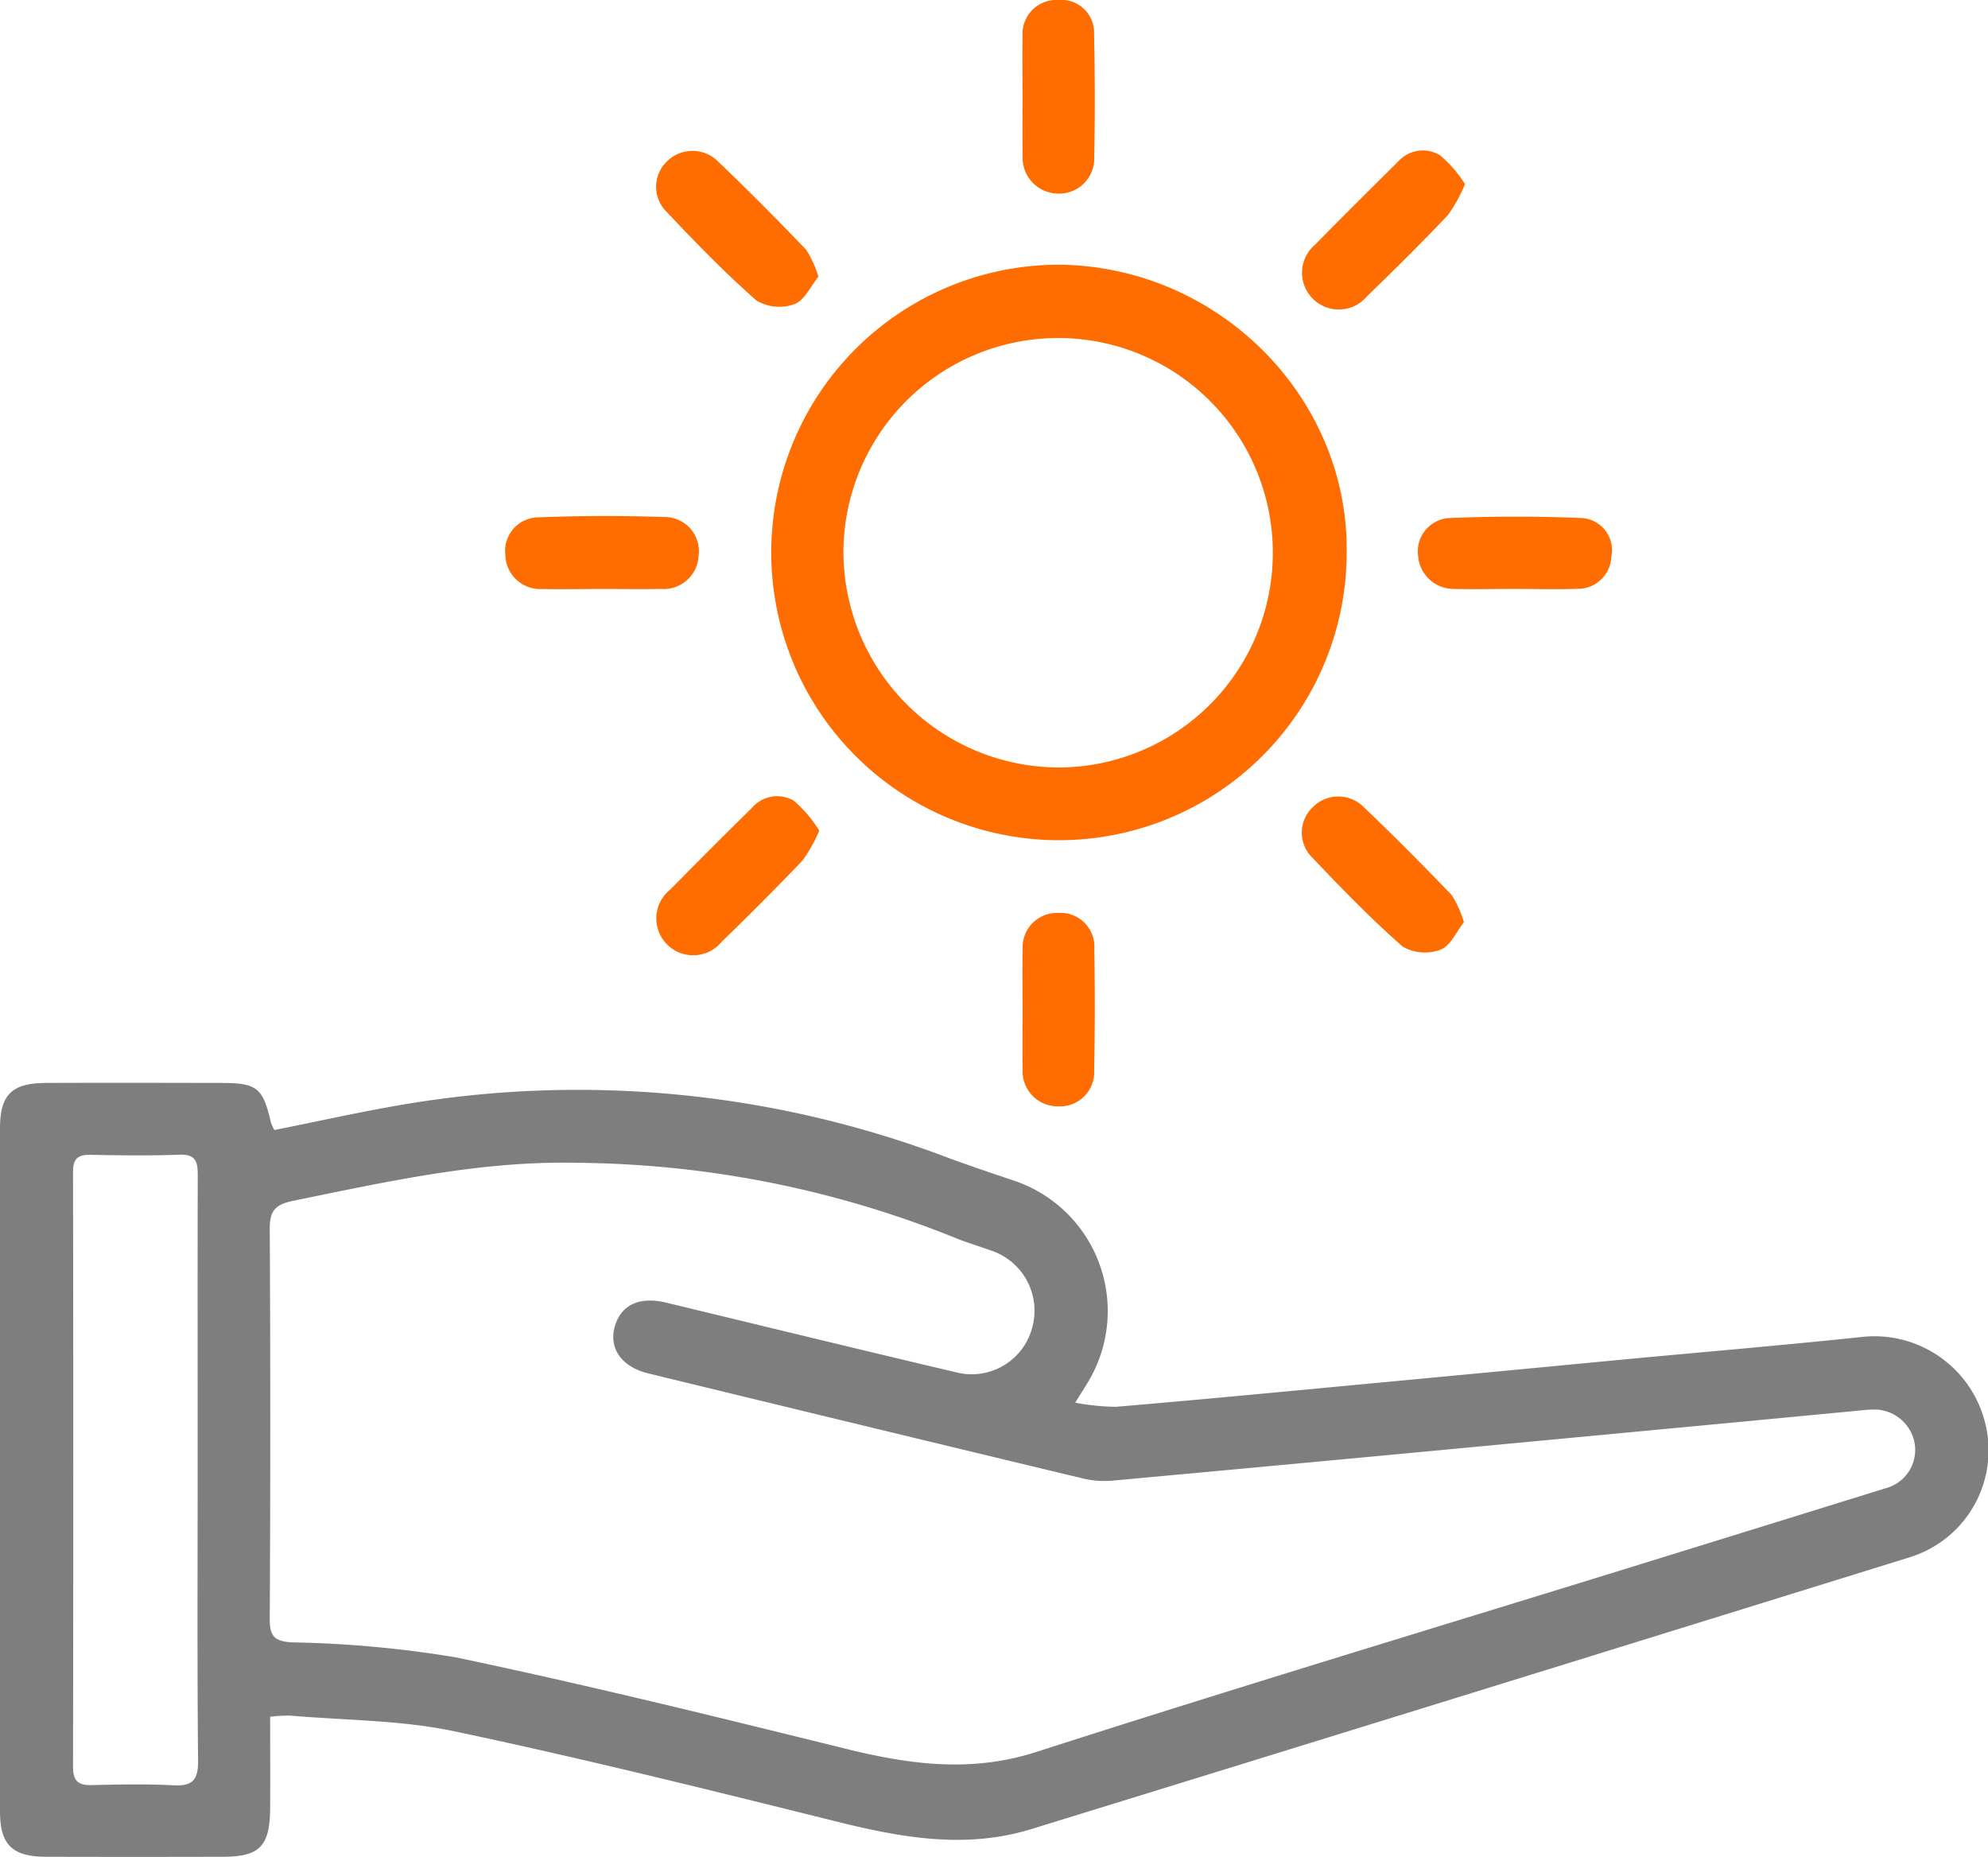
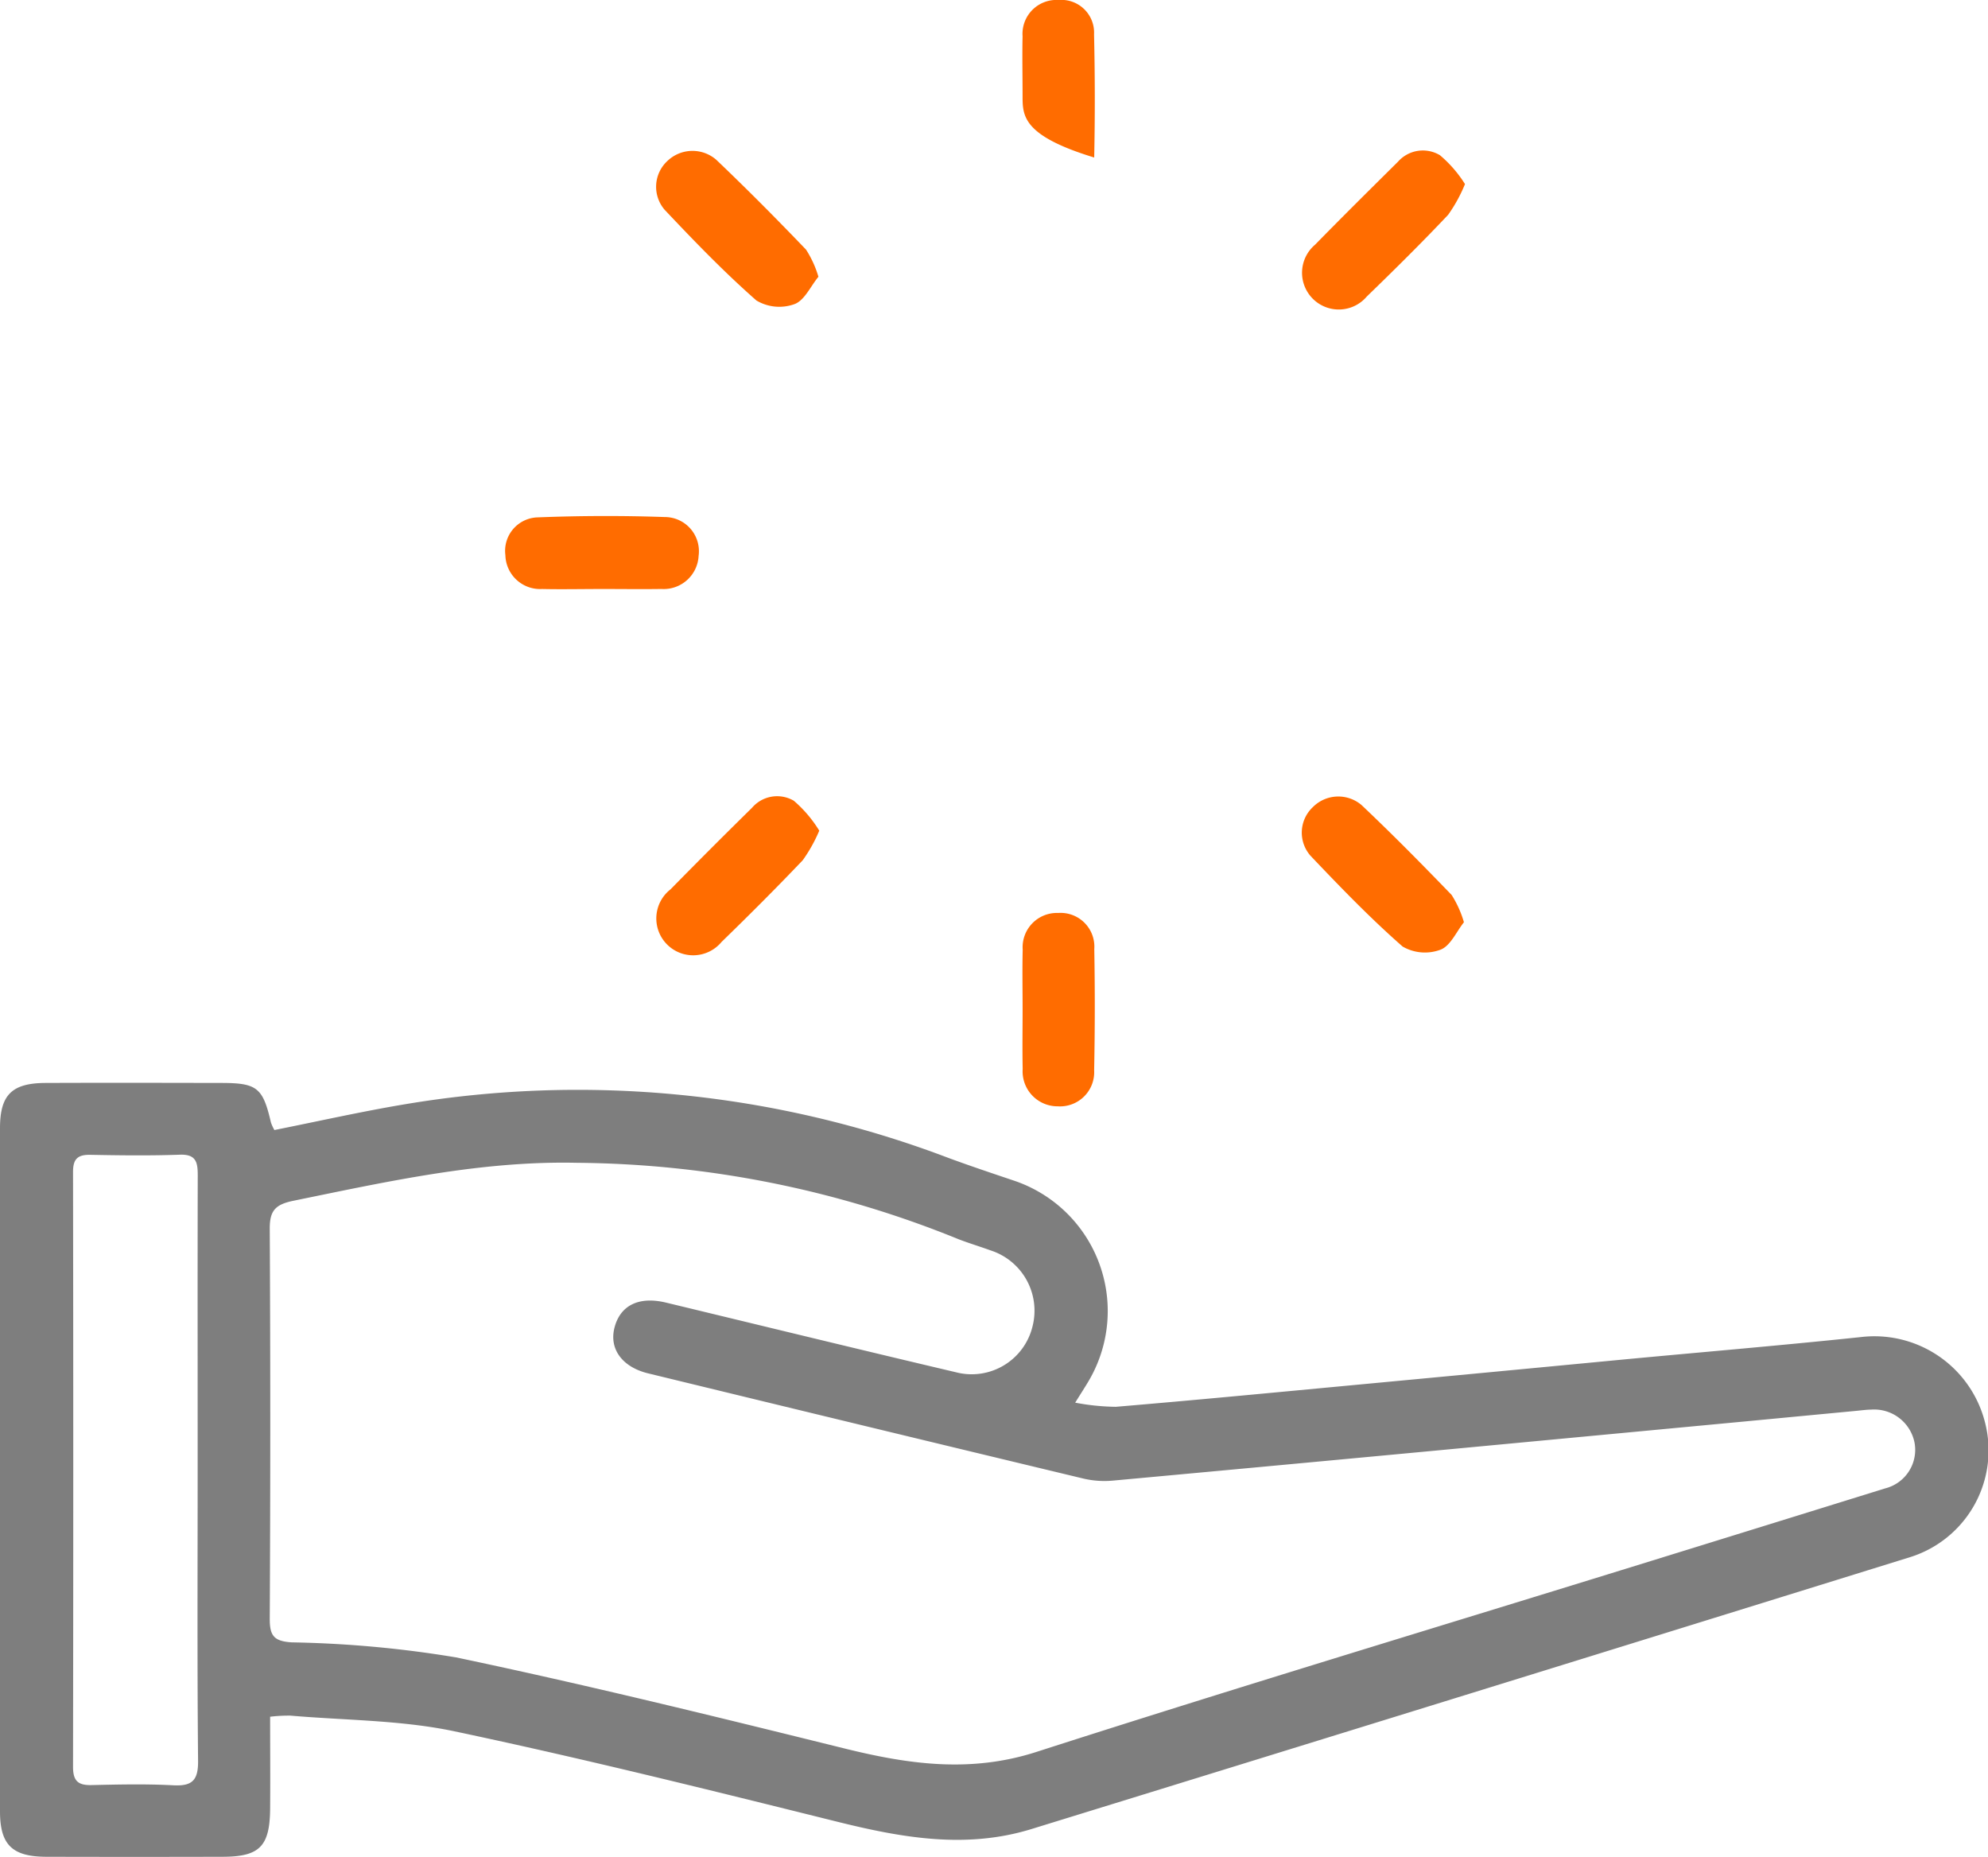
<svg xmlns="http://www.w3.org/2000/svg" viewBox="0 0 127.989 119.535">
  <defs>
    <style>.cls-1{fill:#7e7e7e;}.cls-2{fill:#ff6c00;}</style>
  </defs>
  <title>Asset 78</title>
  <g id="Layer_2" data-name="Layer 2">
    <g id="Layer_1-2" data-name="Layer 1">
      <path class="cls-1" d="M17.665,72.744c2.808-.559,5.556-1.18,8.329-1.646a67.167,67.167,0,0,1,35.018,3.423c1.439.533,2.9,1.019,4.352,1.509a8.858,8.858,0,0,1,4.69,12.927c-.214.359-.441.709-.833,1.337a14.767,14.767,0,0,0,2.617.267c4.934-.414,9.864-.887,14.8-1.351q8.925-.838,17.85-1.691c5.1-.481,10.206-.909,15.3-1.445a7.345,7.345,0,0,1,8.008,5.491,7.2,7.2,0,0,1-4.768,8.657q-28.3,8.789-56.615,17.518c-4.213,1.3-8.335.568-12.492-.465-8.2-2.038-16.4-4.078-24.662-5.824-3.438-.726-7.035-.706-10.56-1.01a10.171,10.171,0,0,0-1.308.071c0,2.032.016,3.988,0,5.944-.024,2.4-.681,3.064-3.034,3.071q-5.7.016-11.409,0C.774,119.515,0,118.741,0,116.6q0-21.984,0-43.97c0-2.147.756-2.908,2.942-2.917,3.76-.015,7.52-.007,11.281,0,2.331,0,2.7.3,3.221,2.55A2.971,2.971,0,0,0,17.665,72.744Zm19.47,2.11c-6.208-.136-12.21,1.211-18.237,2.442-1.163.238-1.537.628-1.531,1.8q.066,12.564,0,25.129c0,1.083.278,1.431,1.427,1.5a71.679,71.679,0,0,1,10.566.967c8.389,1.763,16.719,3.813,25.043,5.871,4.119,1.018,8.089,1.577,12.321.215,12.632-4.066,25.34-7.892,38.018-11.813q8.315-2.571,16.627-5.152a2.558,2.558,0,0,0,1.893-2.93,2.65,2.65,0,0,0-2.789-2.142c-.341.007-.681.054-1.021.086q-3.572.339-7.141.679-10.266.968-20.531,1.935-10.076.947-20.152,1.873a5.94,5.94,0,0,1-1.9-.138q-14-3.36-27.994-6.766c-1.657-.4-2.511-1.549-2.182-2.906.356-1.465,1.567-2.074,3.321-1.652,6.222,1.5,12.438,3.018,18.667,4.484a4.03,4.03,0,0,0,4.937-2.961,4.077,4.077,0,0,0-2.707-4.884c-.681-.247-1.377-.457-2.053-.716A66.438,66.438,0,0,0,37.135,74.854ZM12.725,94.646V92.6c0-5.635-.008-11.271.006-16.907,0-.816-.064-1.4-1.145-1.361-1.919.068-3.843.045-5.763.008-.817-.016-1.123.258-1.121,1.105q.029,19.149,0,38.3c0,.921.343,1.187,1.2,1.167,1.75-.039,3.5-.08,5.25.014,1.226.066,1.613-.326,1.6-1.573C12.693,107.113,12.725,100.879,12.725,94.646Z" />
-       <path class="cls-2" d="M86.7,35.627A18.523,18.523,0,1,1,68.342,17.042C78.542,17.224,86.856,25.642,86.7,35.627ZM68.075,49.406A13.823,13.823,0,1,0,54.3,35.582,13.906,13.906,0,0,0,68.075,49.406Z" />
      <path class="cls-2" d="M94.317,11.85a9.735,9.735,0,0,1-1.084,1.977c-1.7,1.8-3.46,3.539-5.237,5.261a2.365,2.365,0,1,1-3.33-3.336c1.761-1.8,3.55-3.57,5.338-5.343a2.138,2.138,0,0,1,2.7-.418A8,8,0,0,1,94.317,11.85Z" />
      <path class="cls-2" d="M52.745,53.473a9.859,9.859,0,0,1-1.061,1.9c-1.706,1.791-3.456,3.541-5.23,5.264a2.373,2.373,0,1,1-3.287-3.385Q45.77,54.6,48.415,52a2.127,2.127,0,0,1,2.692-.453A8.161,8.161,0,0,1,52.745,53.473Z" />
      <path class="cls-2" d="M38.735,37.916c-1.28,0-2.561.028-3.841,0a2.235,2.235,0,0,1-2.357-2.177,2.156,2.156,0,0,1,2.08-2.434c2.725-.107,5.46-.116,8.185-.021a2.2,2.2,0,0,1,2.176,2.493,2.253,2.253,0,0,1-2.4,2.137C41.3,37.935,40.015,37.914,38.735,37.916Z" />
-       <path class="cls-2" d="M97.451,37.913c-1.28,0-2.56.028-3.839,0A2.3,2.3,0,0,1,91.3,35.8a2.154,2.154,0,0,1,1.924-2.448c2.89-.121,5.792-.126,8.682,0a2.072,2.072,0,0,1,1.832,2.49,2.153,2.153,0,0,1-2.188,2.063C100.182,37.949,98.816,37.912,97.451,37.913Z" />
      <path class="cls-2" d="M94.249,59.367c-.479.6-.863,1.517-1.5,1.765a2.864,2.864,0,0,1-2.448-.2c-2.081-1.824-4.012-3.826-5.922-5.836a2.25,2.25,0,0,1,.138-3.134,2.308,2.308,0,0,1,3.14-.138c1.984,1.875,3.9,3.82,5.8,5.787A6.835,6.835,0,0,1,94.249,59.367Z" />
      <path class="cls-2" d="M52.691,17.816c-.5.605-.893,1.521-1.54,1.761a2.879,2.879,0,0,1-2.451-.232c-2.078-1.826-4.009-3.826-5.91-5.841a2.265,2.265,0,0,1,.171-3.135,2.333,2.333,0,0,1,3.148-.088c1.976,1.881,3.9,3.823,5.786,5.79A6.72,6.72,0,0,1,52.691,17.816Z" />
-       <path class="cls-2" d="M65.834,6.169c0-1.279-.028-2.559,0-3.837A2.183,2.183,0,0,1,68.15,0a2.107,2.107,0,0,1,2.286,2.211q.091,3.962.01,7.929a2.25,2.25,0,0,1-2.372,2.319,2.3,2.3,0,0,1-2.233-2.453C65.816,8.727,65.836,7.448,65.834,6.169Z" />
+       <path class="cls-2" d="M65.834,6.169c0-1.279-.028-2.559,0-3.837A2.183,2.183,0,0,1,68.15,0a2.107,2.107,0,0,1,2.286,2.211q.091,3.962.01,7.929C65.816,8.727,65.836,7.448,65.834,6.169Z" />
      <path class="cls-2" d="M65.836,64.973c0-1.279-.025-2.558.006-3.837a2.207,2.207,0,0,1,2.287-2.365A2.174,2.174,0,0,1,70.451,61.1q.069,3.9-.009,7.8a2.2,2.2,0,0,1-2.34,2.318,2.25,2.25,0,0,1-2.261-2.408C65.814,67.532,65.836,66.253,65.836,64.973Z" />
    </g>
  </g>
</svg>